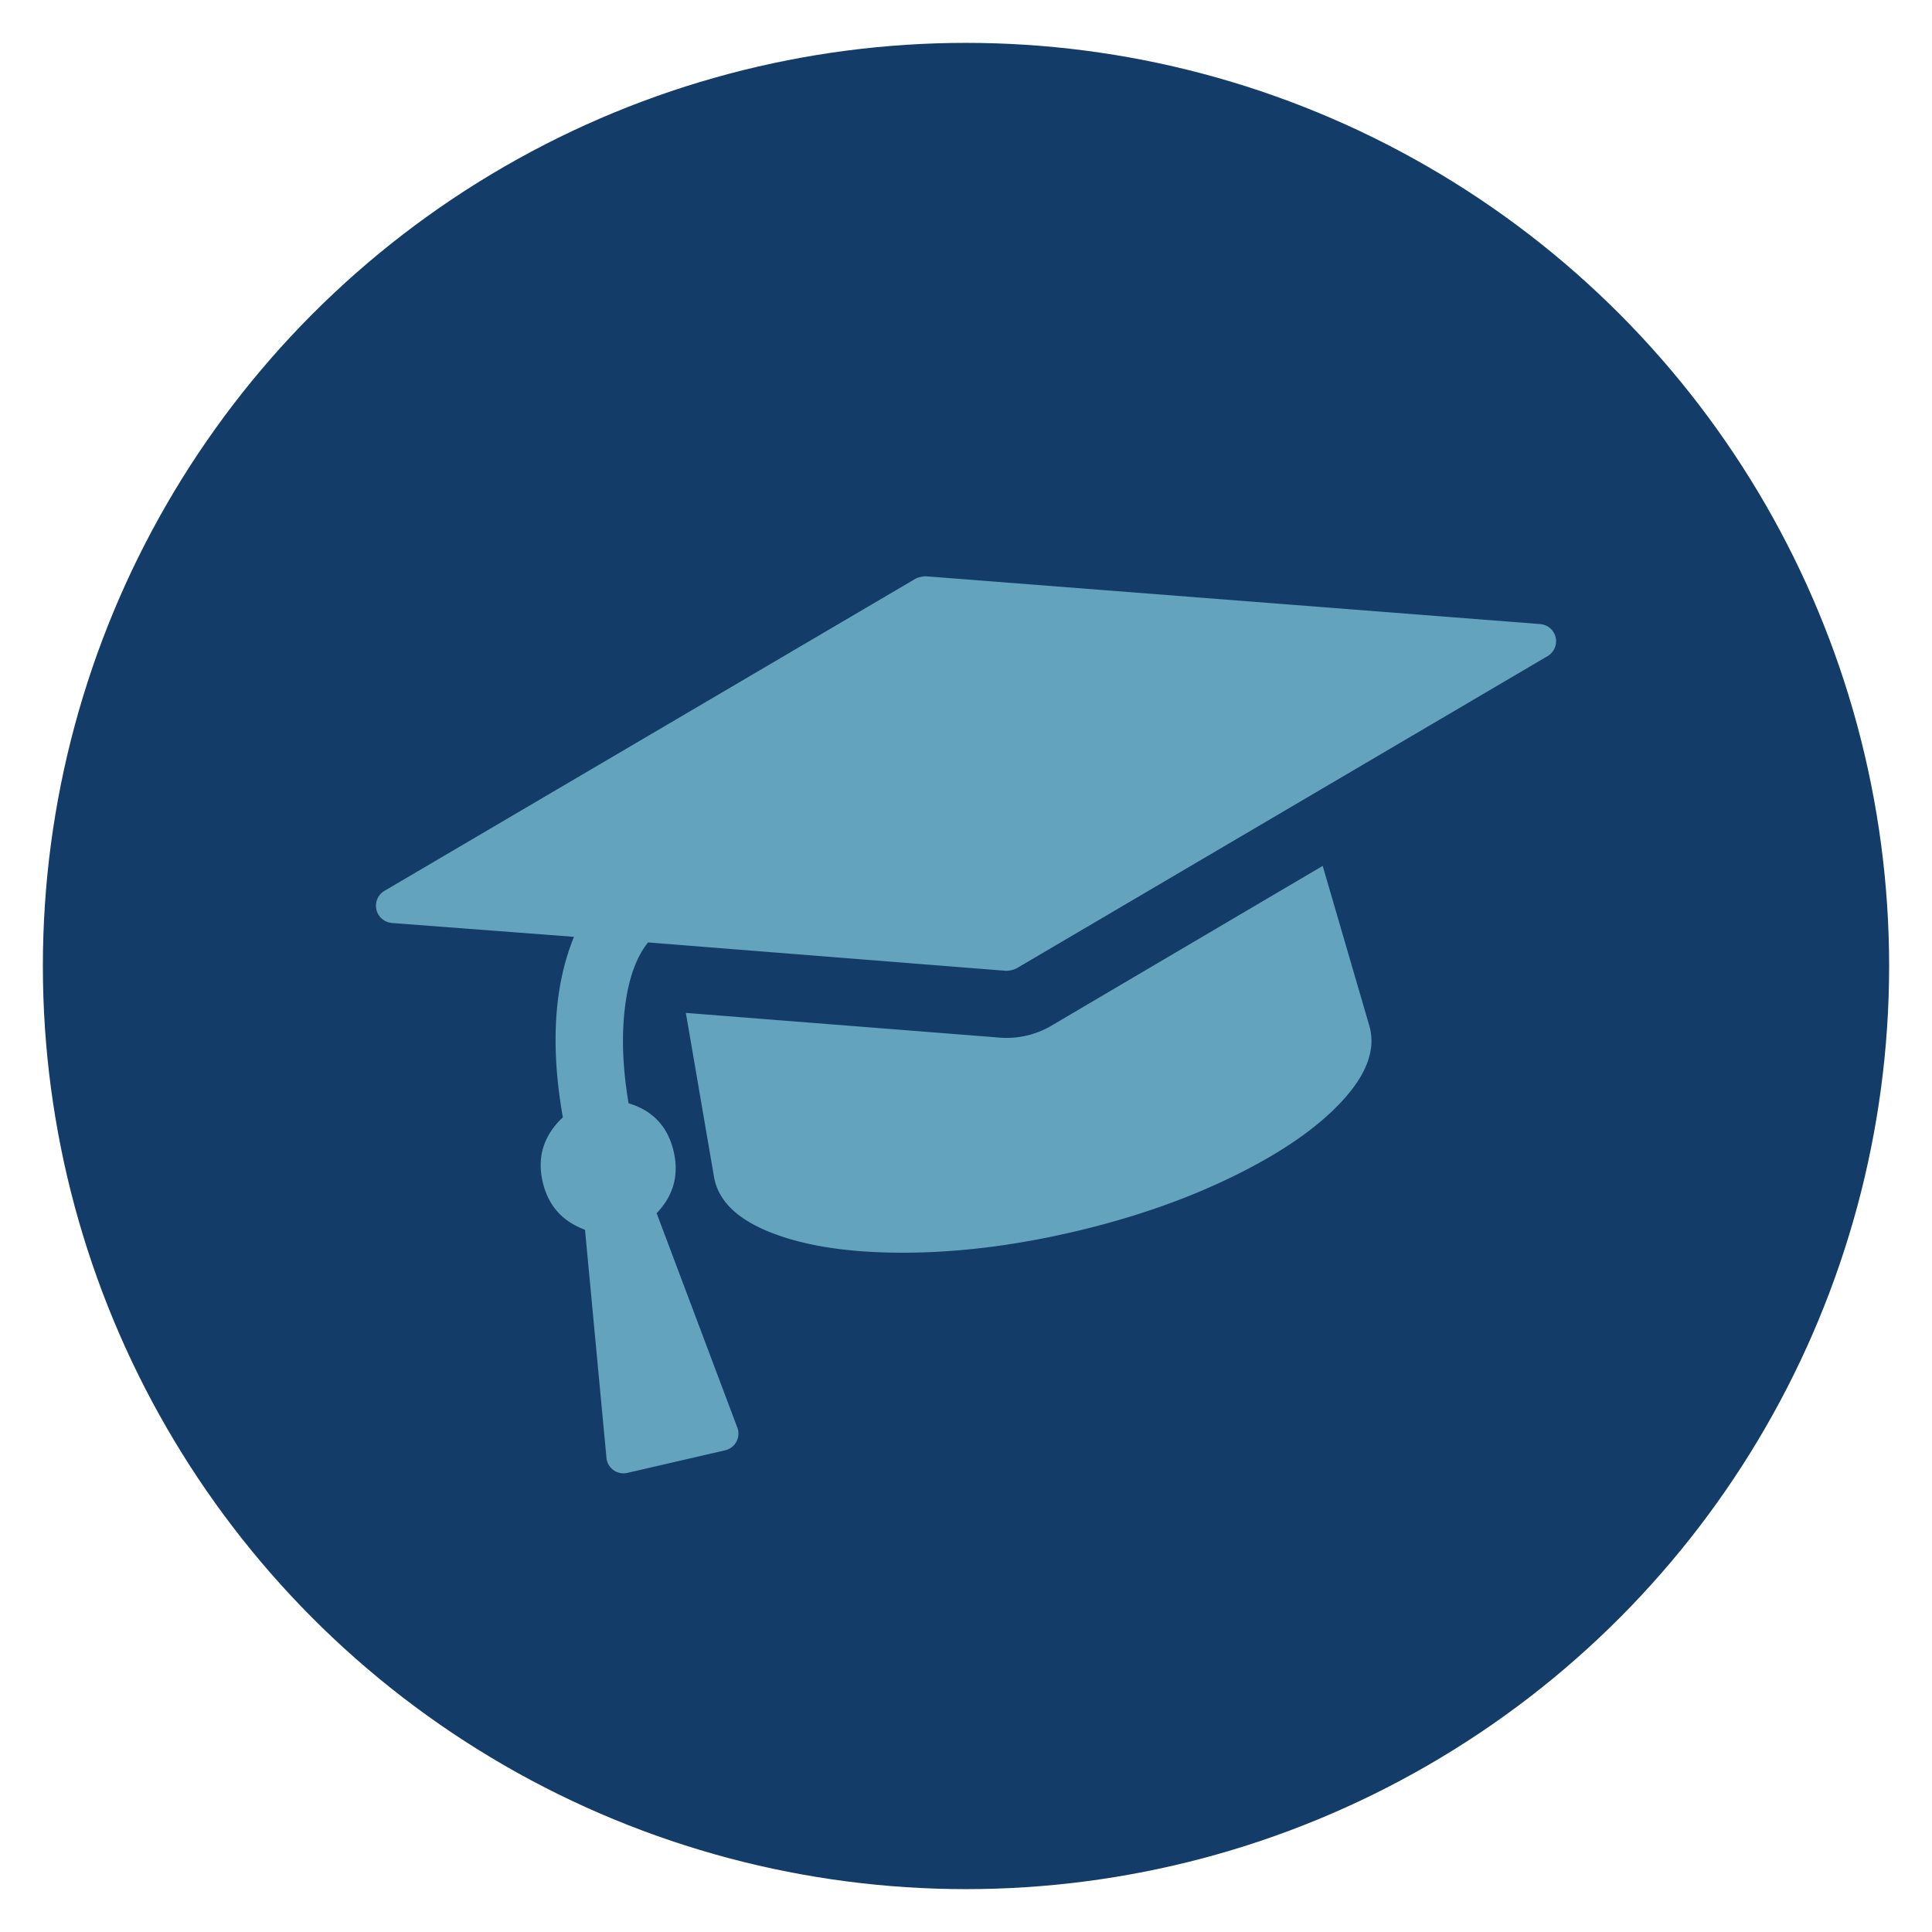
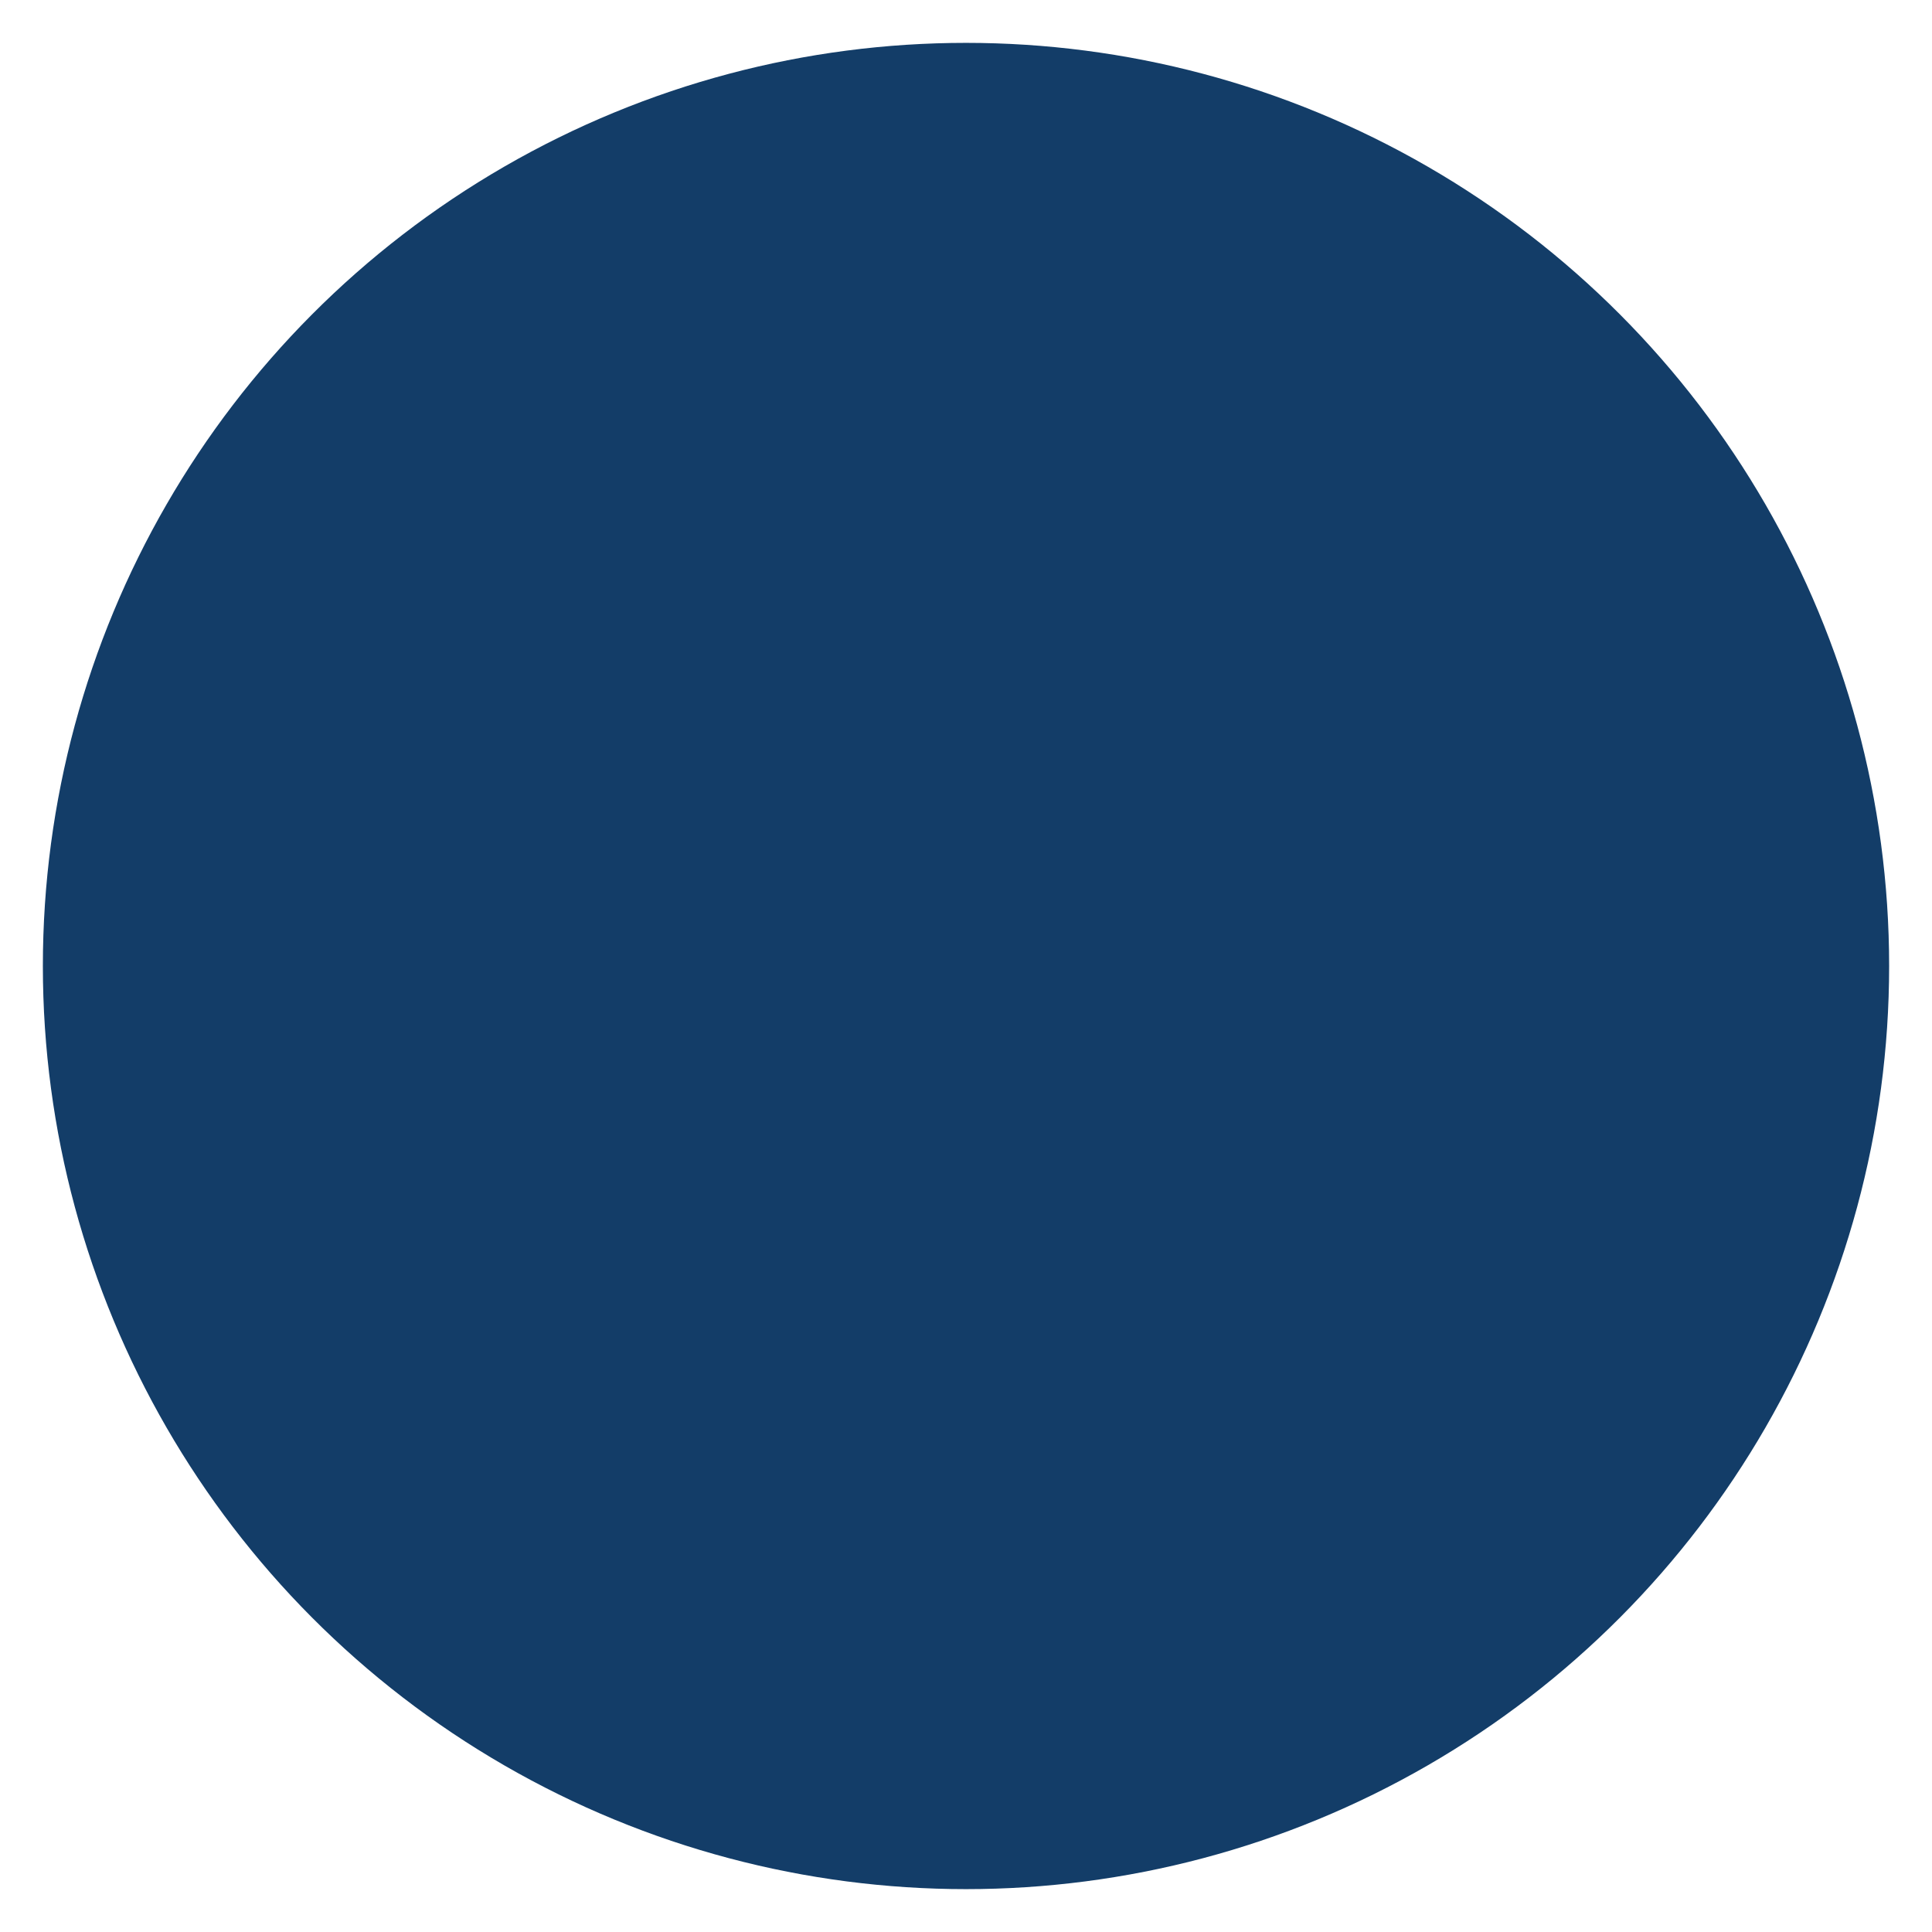
<svg xmlns="http://www.w3.org/2000/svg" id="Ebene_1" data-name="Ebene 1" viewBox="0 0 800 800">
  <defs>
    <style>.cls-1{fill:#133d68;}.cls-2{fill:#64a3bd;}</style>
  </defs>
  <title>Image-Icon-Sammlung</title>
  <circle class="cls-1" cx="400" cy="400" r="382.25" />
-   <path class="cls-2" d="M319.31,510.4q21.1,8.31,54.39,8.32t70.15-8.49q36.88-8.52,66.77-23.12t45.24-31.32q15.35-16.71,11.12-31.14l-19.28-66.1L434.89,425a36.64,36.64,0,0,1-20.35,4.7L284,419.42l11.65,67.87q2.54,14.82,23.65,23.11M162,382.17l75.68,5.75q-12.42,30.33-4.62,74.75-11.93,11.24-8.35,26.71,3.38,14.63,17.53,19.84l8.9,94.62a7.08,7.08,0,0,0,8.54,6.07l40.7-9.4a7.09,7.09,0,0,0,5-9.2L271.9,502.37q10.44-10.89,7.06-25.52-3.57-15.47-18.68-20-3.67-21.7-1.53-39.5t9.59-27.11L416.62,402a9.54,9.54,0,0,0,2.17-.28,8.88,8.88,0,0,0,2.07-.7L641,271.58a7.14,7.14,0,0,0-3-13.14L383.38,238.63a9,9,0,0,0-2.17.28,9.37,9.37,0,0,0-2.07.7L159,369a7.15,7.15,0,0,0,3,13.14" />
</svg>